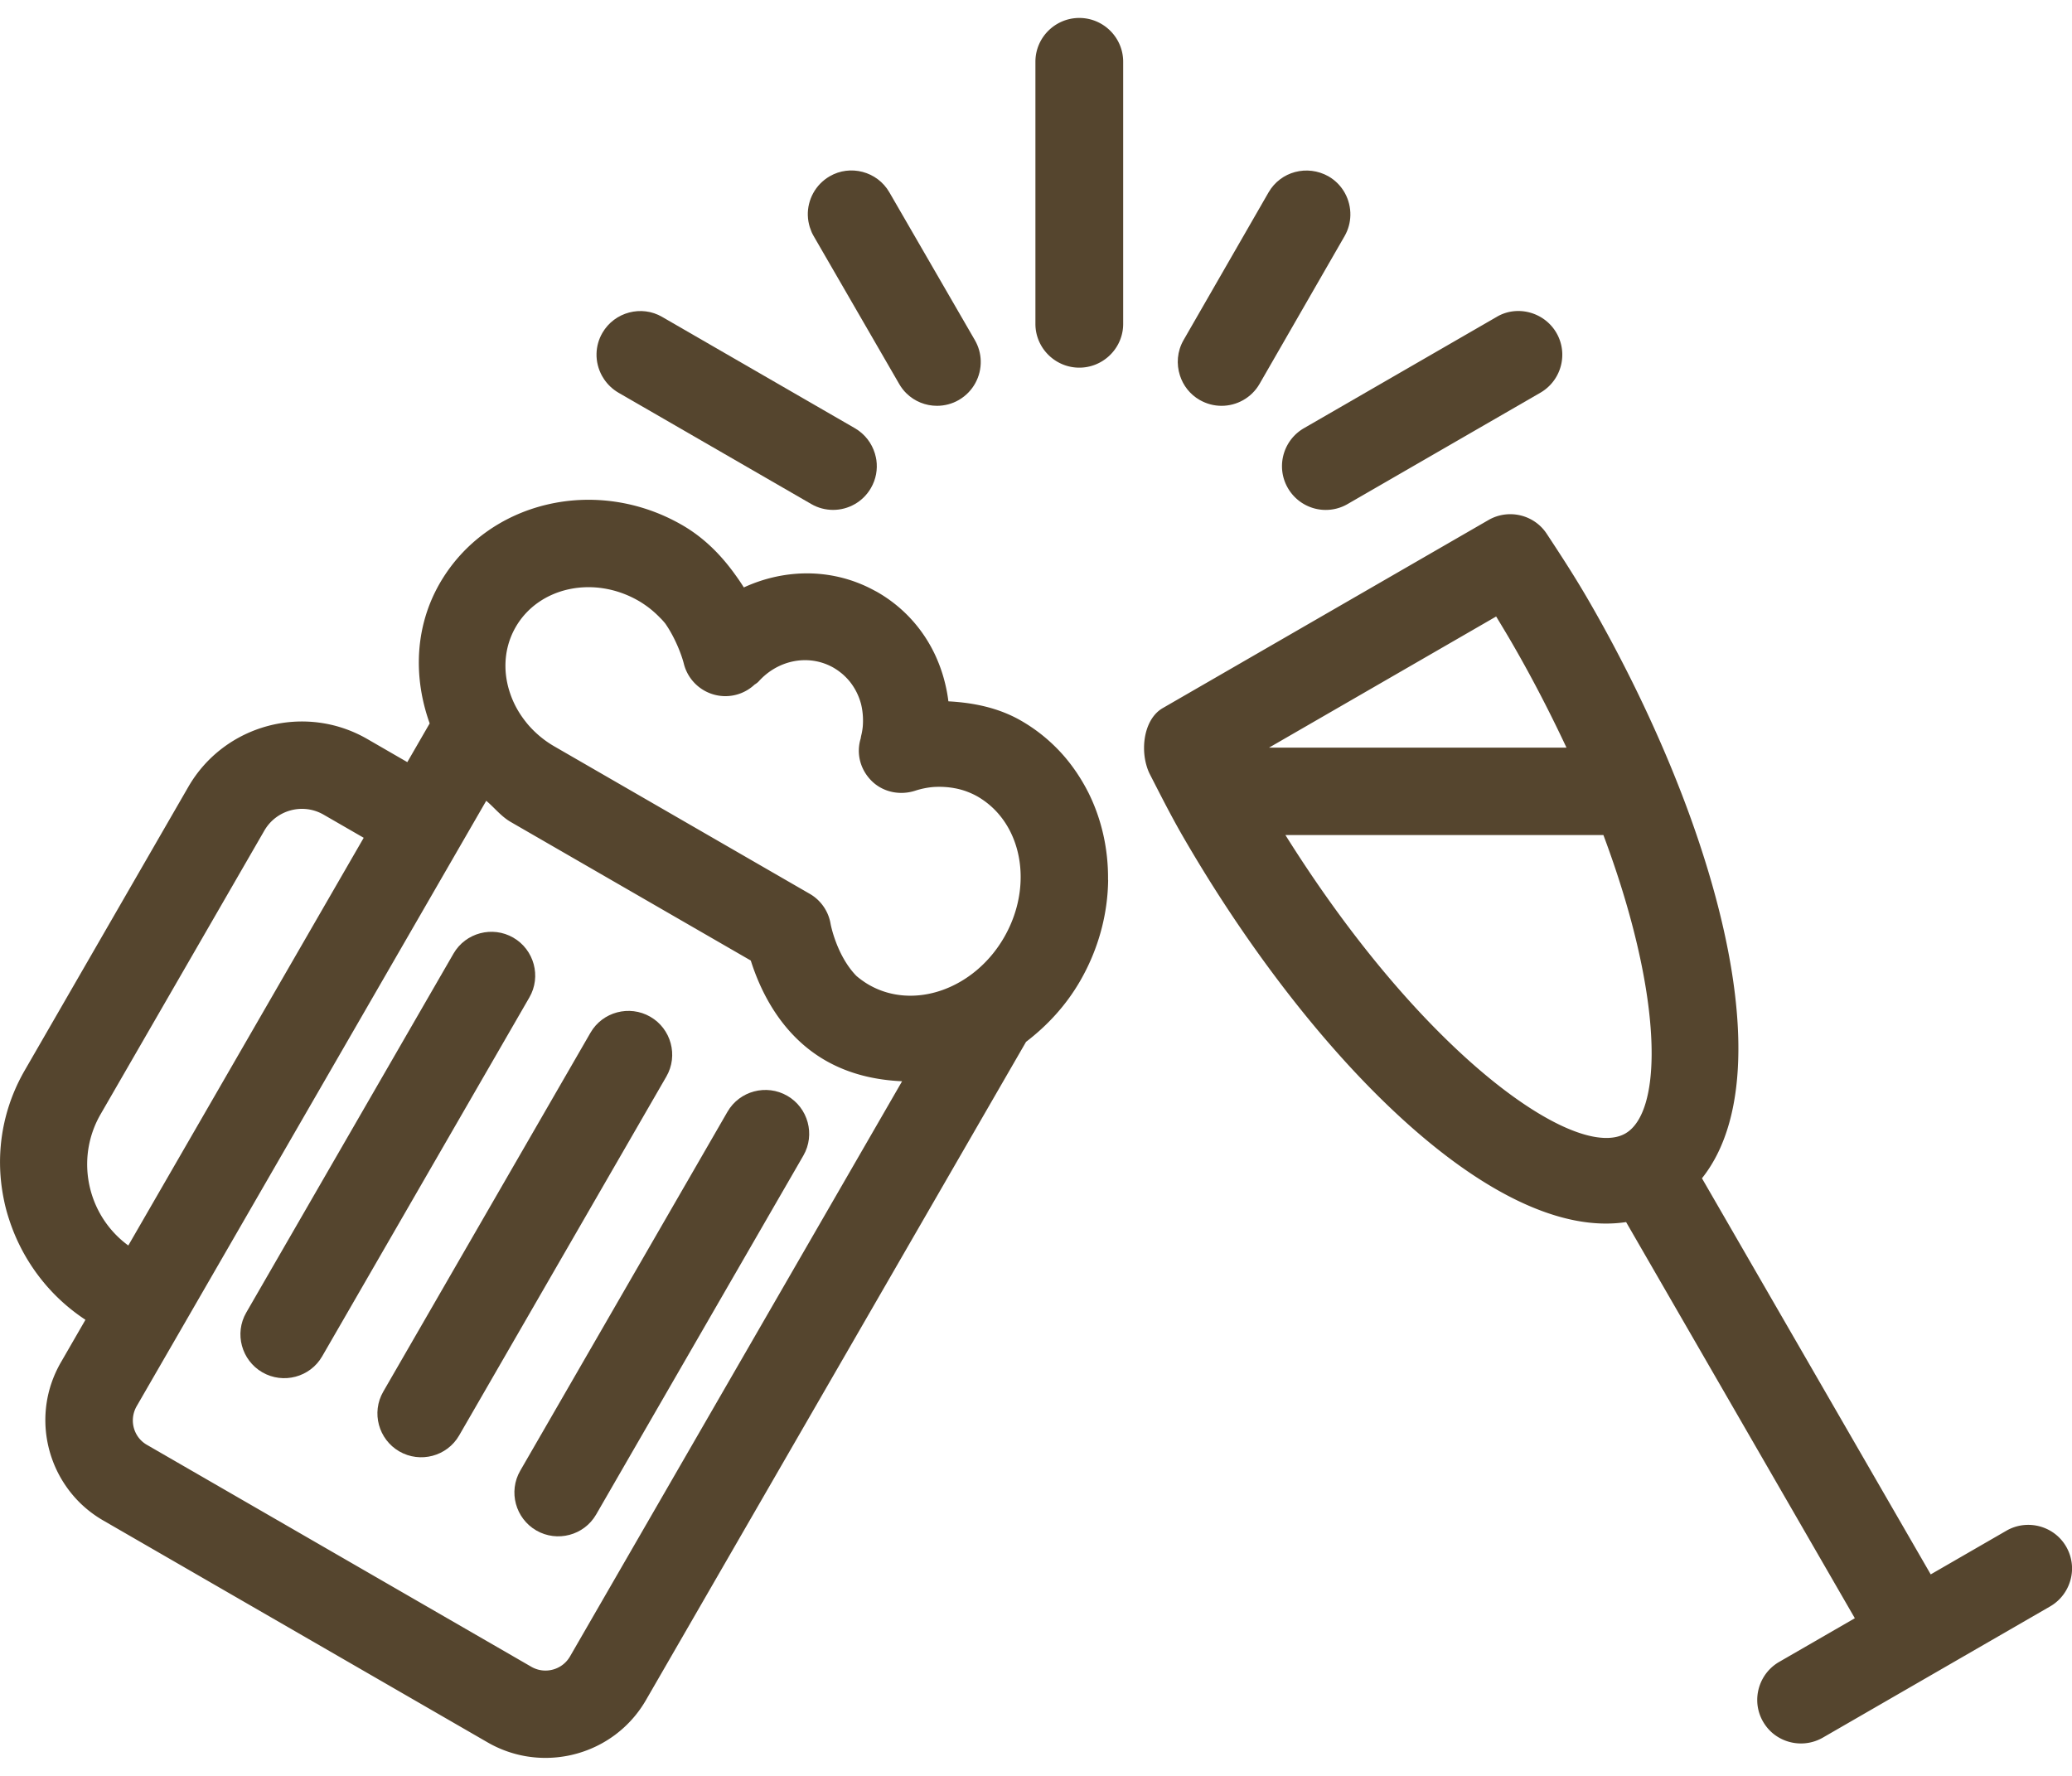
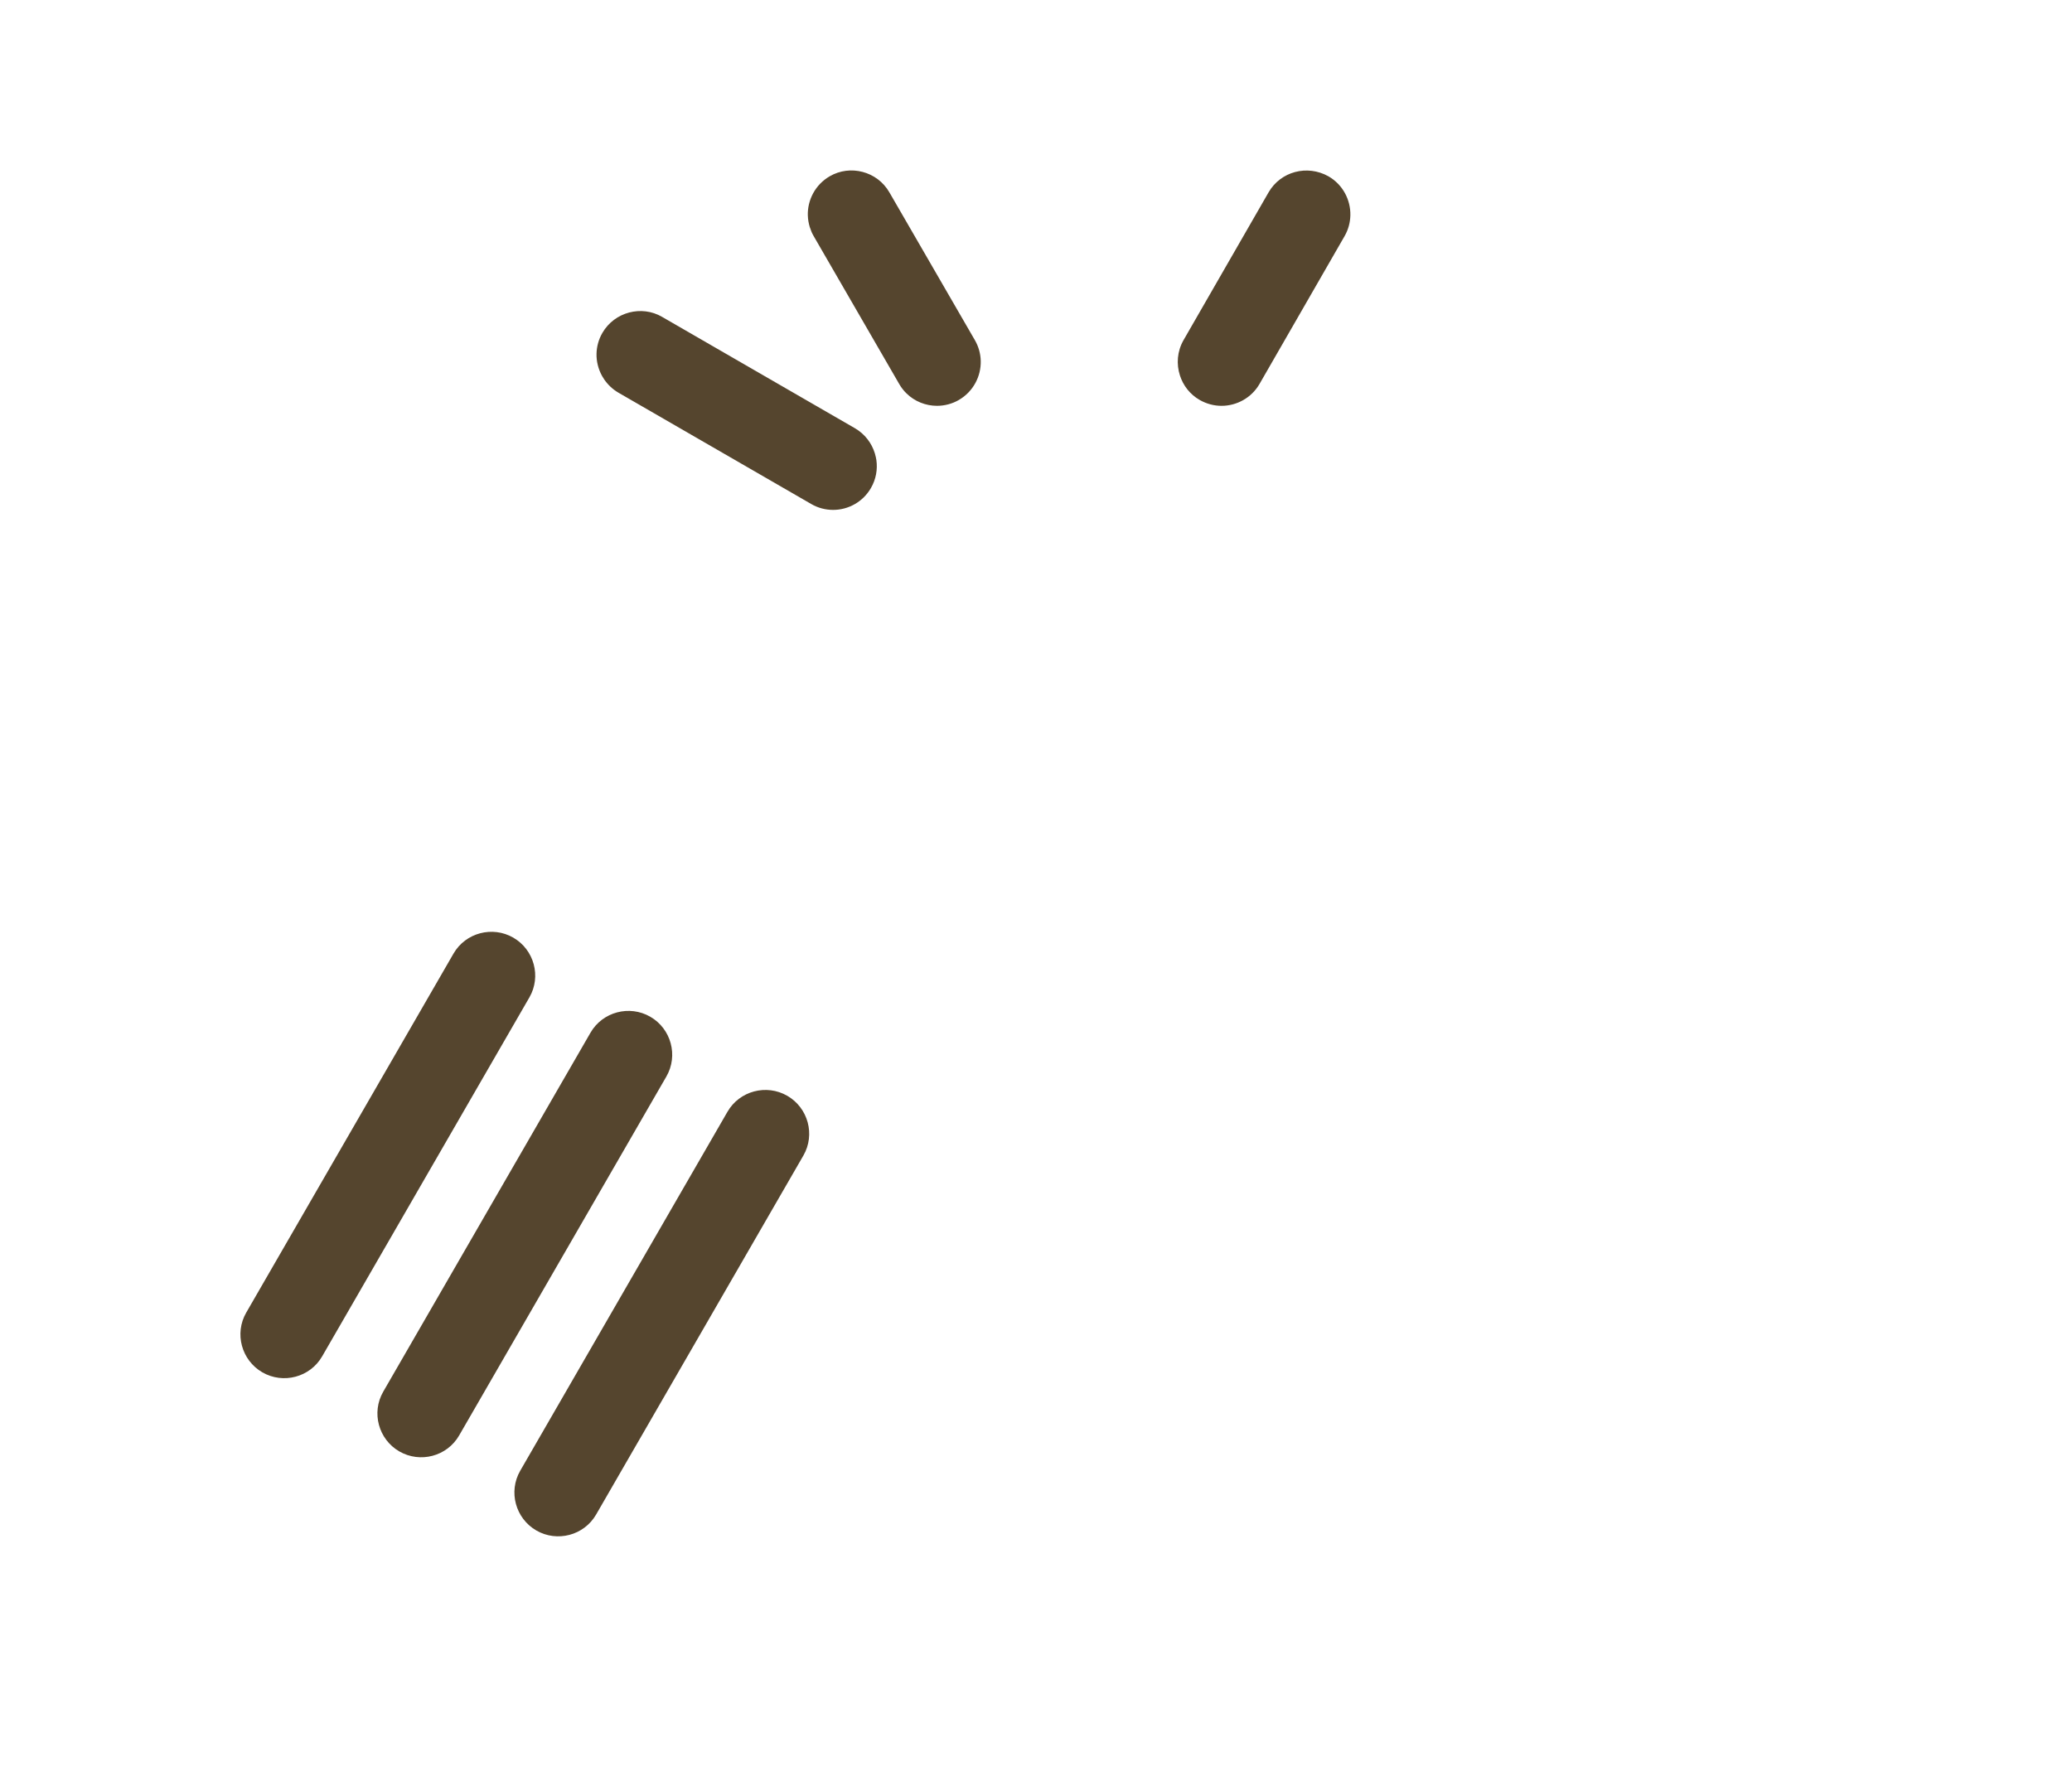
<svg xmlns="http://www.w3.org/2000/svg" width="63" height="54" viewBox="0 0 555.85 466.81" xml:space="preserve">
  <g fill="#55452E">
    <path d="M174.45 267.96c-5.58-3.22-12.8-1.33-16.04 4.28l-55.6 96.31c-3.24 5.61-1.27 12.8 4.32 16.03 5.59 3.22 12.8 1.33 16.04-4.28l55.6-96.31c3.24-5.61 1.27-12.81-4.32-16.03zM137.7 246.74c-5.58-3.22-12.8-1.33-16.04 4.28l-55.6 96.31c-3.24 5.61-1.27 12.8 4.32 16.03 5.59 3.22 12.8 1.33 16.04-4.28l55.6-96.31c3.24-5.61 1.27-12.8-4.32-16.03zM159.92 401.51l55.6-96.31c3.24-5.61 1.27-12.81-4.32-16.03-5.59-3.22-12.8-1.33-16.04 4.28l-55.6 96.31c-3.24 5.61-1.27 12.8 4.32 16.03 5.58 3.22 12.8 1.33 16.04-4.28zM321.84 102.49c1.87 1.06 3.86 1.57 5.86 1.57 4.04 0 8.03-2.11 10.2-5.89l22.82-39.66c1-1.75 1.5-3.66 1.54-5.56.09-4.16-2.03-8.25-5.89-10.47-5.67-3.17-12.8-1.33-16.06 4.32l-22.82 39.66c-1.7 2.99-1.94 6.41-.95 9.46.86 2.68 2.67 5.06 5.3 6.57zM161.51 96.04c.17.31.35.6.55.89.97 1.43 2.25 2.67 3.84 3.6l51.74 29.88c1.81 1.06 3.86 1.57 5.86 1.57 4.04 0 7.97-2.11 10.14-5.86 1.38-2.37 1.82-5.03 1.46-7.54-.04-.25-.08-.5-.14-.74-.07-.34-.16-.68-.26-1.01-.84-2.75-2.67-5.2-5.35-6.76l-51.74-29.88c-5.49-3.2-12.74-1.33-16 4.29-1.02 1.75-1.53 3.66-1.58 5.56-.06 2.09.47 4.16 1.48 6zM216.72 53.08c.03 1 .21 2 .5 2.98.1.34.23.69.37 1.02.05.13.09.26.15.39.16.36.35.72.55 1.07l3.11 5.38 19.83 34.29c.27.47.57.92.89 1.33.32.42.67.81 1.04 1.17 2.21 2.18 5.18 3.35 8.21 3.35 1.99 0 4.04-.51 5.86-1.57 3.86-2.24 5.98-6.34 5.87-10.5-.05-1.89-.56-3.8-1.58-5.56l-22.94-39.66c-3.26-5.64-10.5-7.49-16-4.29-3.86 2.24-5.98 6.34-5.87 10.5.01.04.01.07.01.1z" />
-     <path d="M297.25 231.24c.09-8.29-1.74-16.37-5.32-23.51-.04-.09-.1-.17-.14-.26-.56-1.1-1.17-2.17-1.81-3.22-.35-.57-.72-1.14-1.09-1.7-1.55-2.31-3.3-4.5-5.27-6.5-2.82-2.88-6.04-5.41-9.67-7.5-5.93-3.42-12.59-4.84-19.53-5.21-.2-1.67-.51-3.31-.91-4.93-.47-1.91-1.07-3.78-1.81-5.59-.33-.81-.67-1.6-1.05-2.38-3.25-6.7-8.4-12.44-15.25-16.39-.33-.19-.66-.35-.99-.53-.71-.38-1.42-.74-2.14-1.07-10.56-4.85-22.4-4.42-32.72.33-.73-1.16-1.49-2.28-2.29-3.38-3.8-5.31-8.4-9.97-14.24-13.34-23.18-13.38-52.34-6.38-65.03 15.59-3.82 6.63-5.59 13.82-5.63 21.03-.03 5.61.99 11.22 2.91 16.58l-6 10.39-10.75-6.21c-16.76-9.67-38.31-3.92-47.99 12.83l-43.9 76.08c-4.6 7.97-6.72 16.64-6.62 25.19v.08c.04 2.96.35 5.91.91 8.81.17.87.35 1.74.57 2.61.31 1.26.69 2.5 1.1 3.73.17.51.35 1.02.54 1.53.57 1.56 1.22 3.09 1.95 4.59.35.72.71 1.43 1.09 2.13.73 1.34 1.52 2.65 2.37 3.93.5.74 1.01 1.48 1.55 2.2 1.58 2.12 3.33 4.14 5.25 6.01 2.29 2.24 4.82 4.28 7.58 6.1l-6.6 11.44c-.27.46-.52.93-.76 1.4-.48.94-.91 1.9-1.29 2.87-.19.48-.36.97-.53 1.46-1.14 3.42-1.65 6.96-1.57 10.45.15 6.35 2.24 12.56 6.03 17.72.15.2.29.4.44.59.85 1.1 1.78 2.16 2.78 3.15l.03.03c1.83 1.79 3.9 3.38 6.22 4.72l103.14 59.55c3.24 1.87 6.69 3.09 10.19 3.7 3 .52 6.03.59 9 .24.99-.12 1.97-.28 2.95-.49 2.43-.53 4.8-1.34 7.04-2.43 1.8-.87 3.51-1.92 5.13-3.13a30.7 30.7 0 0 0 2.33-1.94c2.25-2.07 4.22-4.5 5.83-7.28L275.25 274.7c5.64-4.32 10.67-9.68 14.5-16.31 4.99-8.64 7.42-18.01 7.53-27.14-.03.01-.03 0-.03-.01zM97.57 219.95 34.42 329.33c-1.03-.75-1.99-1.56-2.88-2.43-8.63-8.39-10.84-21.89-4.55-32.79l43.92-76.08c3.21-5.56 10.32-7.51 15.91-4.28l10.75 6.2zm80.87-57.53c2.77 3.96 4.47 8.69 4.99 10.74 1 4.12 4.19 7.36 8.29 8.42.96.25 1.92.37 2.88.37 2.89 0 5.7-1.1 7.84-3.11.19-.11.37-.24.55-.37.02-.02.05-.04.07-.05.19-.15.37-.31.53-.49 5.33-5.87 13.62-7.31 20.09-3.57 0 0 .01 0 .01.01.43.25.84.52 1.24.8.12.09.23.18.35.27.28.21.56.43.82.66.12.1.23.21.34.31.26.24.51.49.75.74.09.1.18.19.27.29.27.31.54.62.78.95.04.05.08.1.12.16 1.21 1.64 2.1 3.51 2.63 5.51.58 2.35.6 4.55.45 6.19-.05.43-.11.86-.19 1.29-.06.34-.14.68-.22 1.01-.02.1-.04.19-.06.29v.02c-.03.12-.05.24-.05.36-1.27 4.04-.18 8.32 2.8 11.36 3.06 3.12 7.67 4.08 11.82 2.73 1.7-.55 3.34-.86 4.91-.99 1.35-.08 2.76-.06 4.21.11.08.01.16.02.25.03.4.05.79.11 1.19.19.08.01.16.03.24.04.47.09.94.2 1.41.33.04.01.08.02.11.03.41.11.83.25 1.24.39.13.05.27.1.4.15.33.13.66.26 1 .41.13.06.27.12.4.18.45.21.89.44 1.34.69 1.5.87 2.86 1.89 4.08 3.04 4.88 4.61 7.48 11.32 7.49 18.5.01 5.38-1.43 11.03-4.45 16.26-8.03 13.91-24.28 19.63-36.29 12.7-.56-.32-1.09-.67-1.61-1.04-.06-.04-.13-.09-.19-.13-.53-.38-1.04-.78-1.53-1.2-5.33-5.48-6.9-13.86-6.91-13.92-.56-3.41-2.62-6.39-5.62-8.11l-2.86-1.65-65.61-37.88c-2.59-1.49-4.83-3.34-6.7-5.42-.37-.41-.72-.83-1.05-1.26-1.17-1.48-2.16-3.05-2.96-4.69-.39-.8-.73-1.62-1.03-2.45-.28-.79-.53-1.59-.73-2.39-.1-.41-.19-.82-.27-1.23-.24-1.26-.38-2.52-.4-3.79-.07-3.73.81-7.44 2.75-10.8 6.22-10.78 20.99-13.94 32.95-7.04.65.37 1.27.78 1.87 1.2.07.05.13.09.2.14.58.41 1.14.85 1.68 1.31.07.06.13.11.2.17.54.47 1.07.96 1.57 1.47.04.04.08.08.12.13.54.5 1.03 1.06 1.5 1.63zm-35.91 279.93L39.39 382.8c-.23-.13-.44-.27-.65-.42-2.06-1.49-3.17-3.89-3.1-6.34.04-1.22.37-2.45 1.02-3.59l12.18-21.09 74.95-129.82 6.65-11.52c2.24 1.88 3.97 4.18 6.6 5.7l64.37 37.16c3.55 11.21 10.04 21.04 19.96 26.77 6.47 3.73 13.51 5.29 20.63 5.62l-89.08 154.3c-1.31 2.27-3.61 3.61-6.04 3.78-1.47.11-2.98-.21-4.35-1zM554.29 410.13c-3.24-5.61-10.45-7.5-16.04-4.28l-20.3 11.72-61.37-106.27c6.67-8.36 9.7-20.23 9.77-34.31.1-18.53-4.92-40.92-13.49-64.24-.69-1.87-1.39-3.74-2.13-5.62-2.92-7.51-6.2-15.09-9.77-22.65-.45-.94-.9-1.89-1.35-2.83-2.28-4.72-4.68-9.43-7.17-14.1-2-3.74-4.06-7.45-6.19-11.13-3.6-6.24-7.38-12.06-11.27-17.96-3.37-5.22-10.3-6.86-15.67-3.76l-87.38 50.45c-3.36 1.94-4.97 6.2-5.02 10.49v.03c-.02 1.62.19 3.23.61 4.73.24.88.55 1.71.94 2.48 2.81 5.48 5.58 10.98 8.75 16.49 33.98 58.86 83.35 109.08 119.02 103.68l61.36 106.28-20.3 11.72c-3.84 2.22-5.97 6.31-5.88 10.47.04 1.89.55 3.8 1.56 5.56.41.7.87 1.34 1.39 1.93.26.29.53.57.81.83 1.7 1.56 3.81 2.56 6.04 2.93 2.6.43 5.35 0 7.8-1.41l60.97-35.2c3.84-2.22 5.97-6.31 5.88-10.48-.06-1.89-.56-3.79-1.57-5.55zm-126.27-109.9c-2.62-.43-5.6-1.41-8.87-2.92-.82-.38-1.65-.79-2.51-1.24-8.54-4.46-18.84-12.26-29.95-23.31-1.11-1.1-2.23-2.24-3.36-3.41-12.39-12.86-25.64-29.62-38.5-50.14h85.31c9.04 24.15 13.01 44.59 12.94 58.91-.05 10.34-2.22 17.48-6.1 20.52-.3.23-.61.44-.93.63-2.03 1.18-4.75 1.49-8.03.96zm-26.65-139.65c1.51 2.5 3.03 5 4.52 7.59 5.49 9.52 10.16 18.68 14.35 27.6h-79.81l60.94-35.19zM289.54 0c-6.46 0-11.77 5.25-11.77 11.74v70.34c0 .41.02.81.06 1.2.61 5.92 5.66 10.54 11.71 10.54s11.1-4.62 11.71-10.54c.04-.39.06-.8.06-1.2V11.74C301.31 5.25 296 0 289.54 0zM343.92 120.57c.05 1.89.56 3.8 1.58 5.56 2.17 3.74 6.1 5.86 10.14 5.86 1.99 0 4.04-.51 5.86-1.57l51.74-29.88c3.86-2.24 5.98-6.34 5.87-10.5-.05-1.89-.56-3.8-1.58-5.56-3.26-5.61-10.56-7.52-16-4.29l-51.74 29.88c-3.86 2.24-5.98 6.33-5.87 10.5z" />
  </g>
</svg>